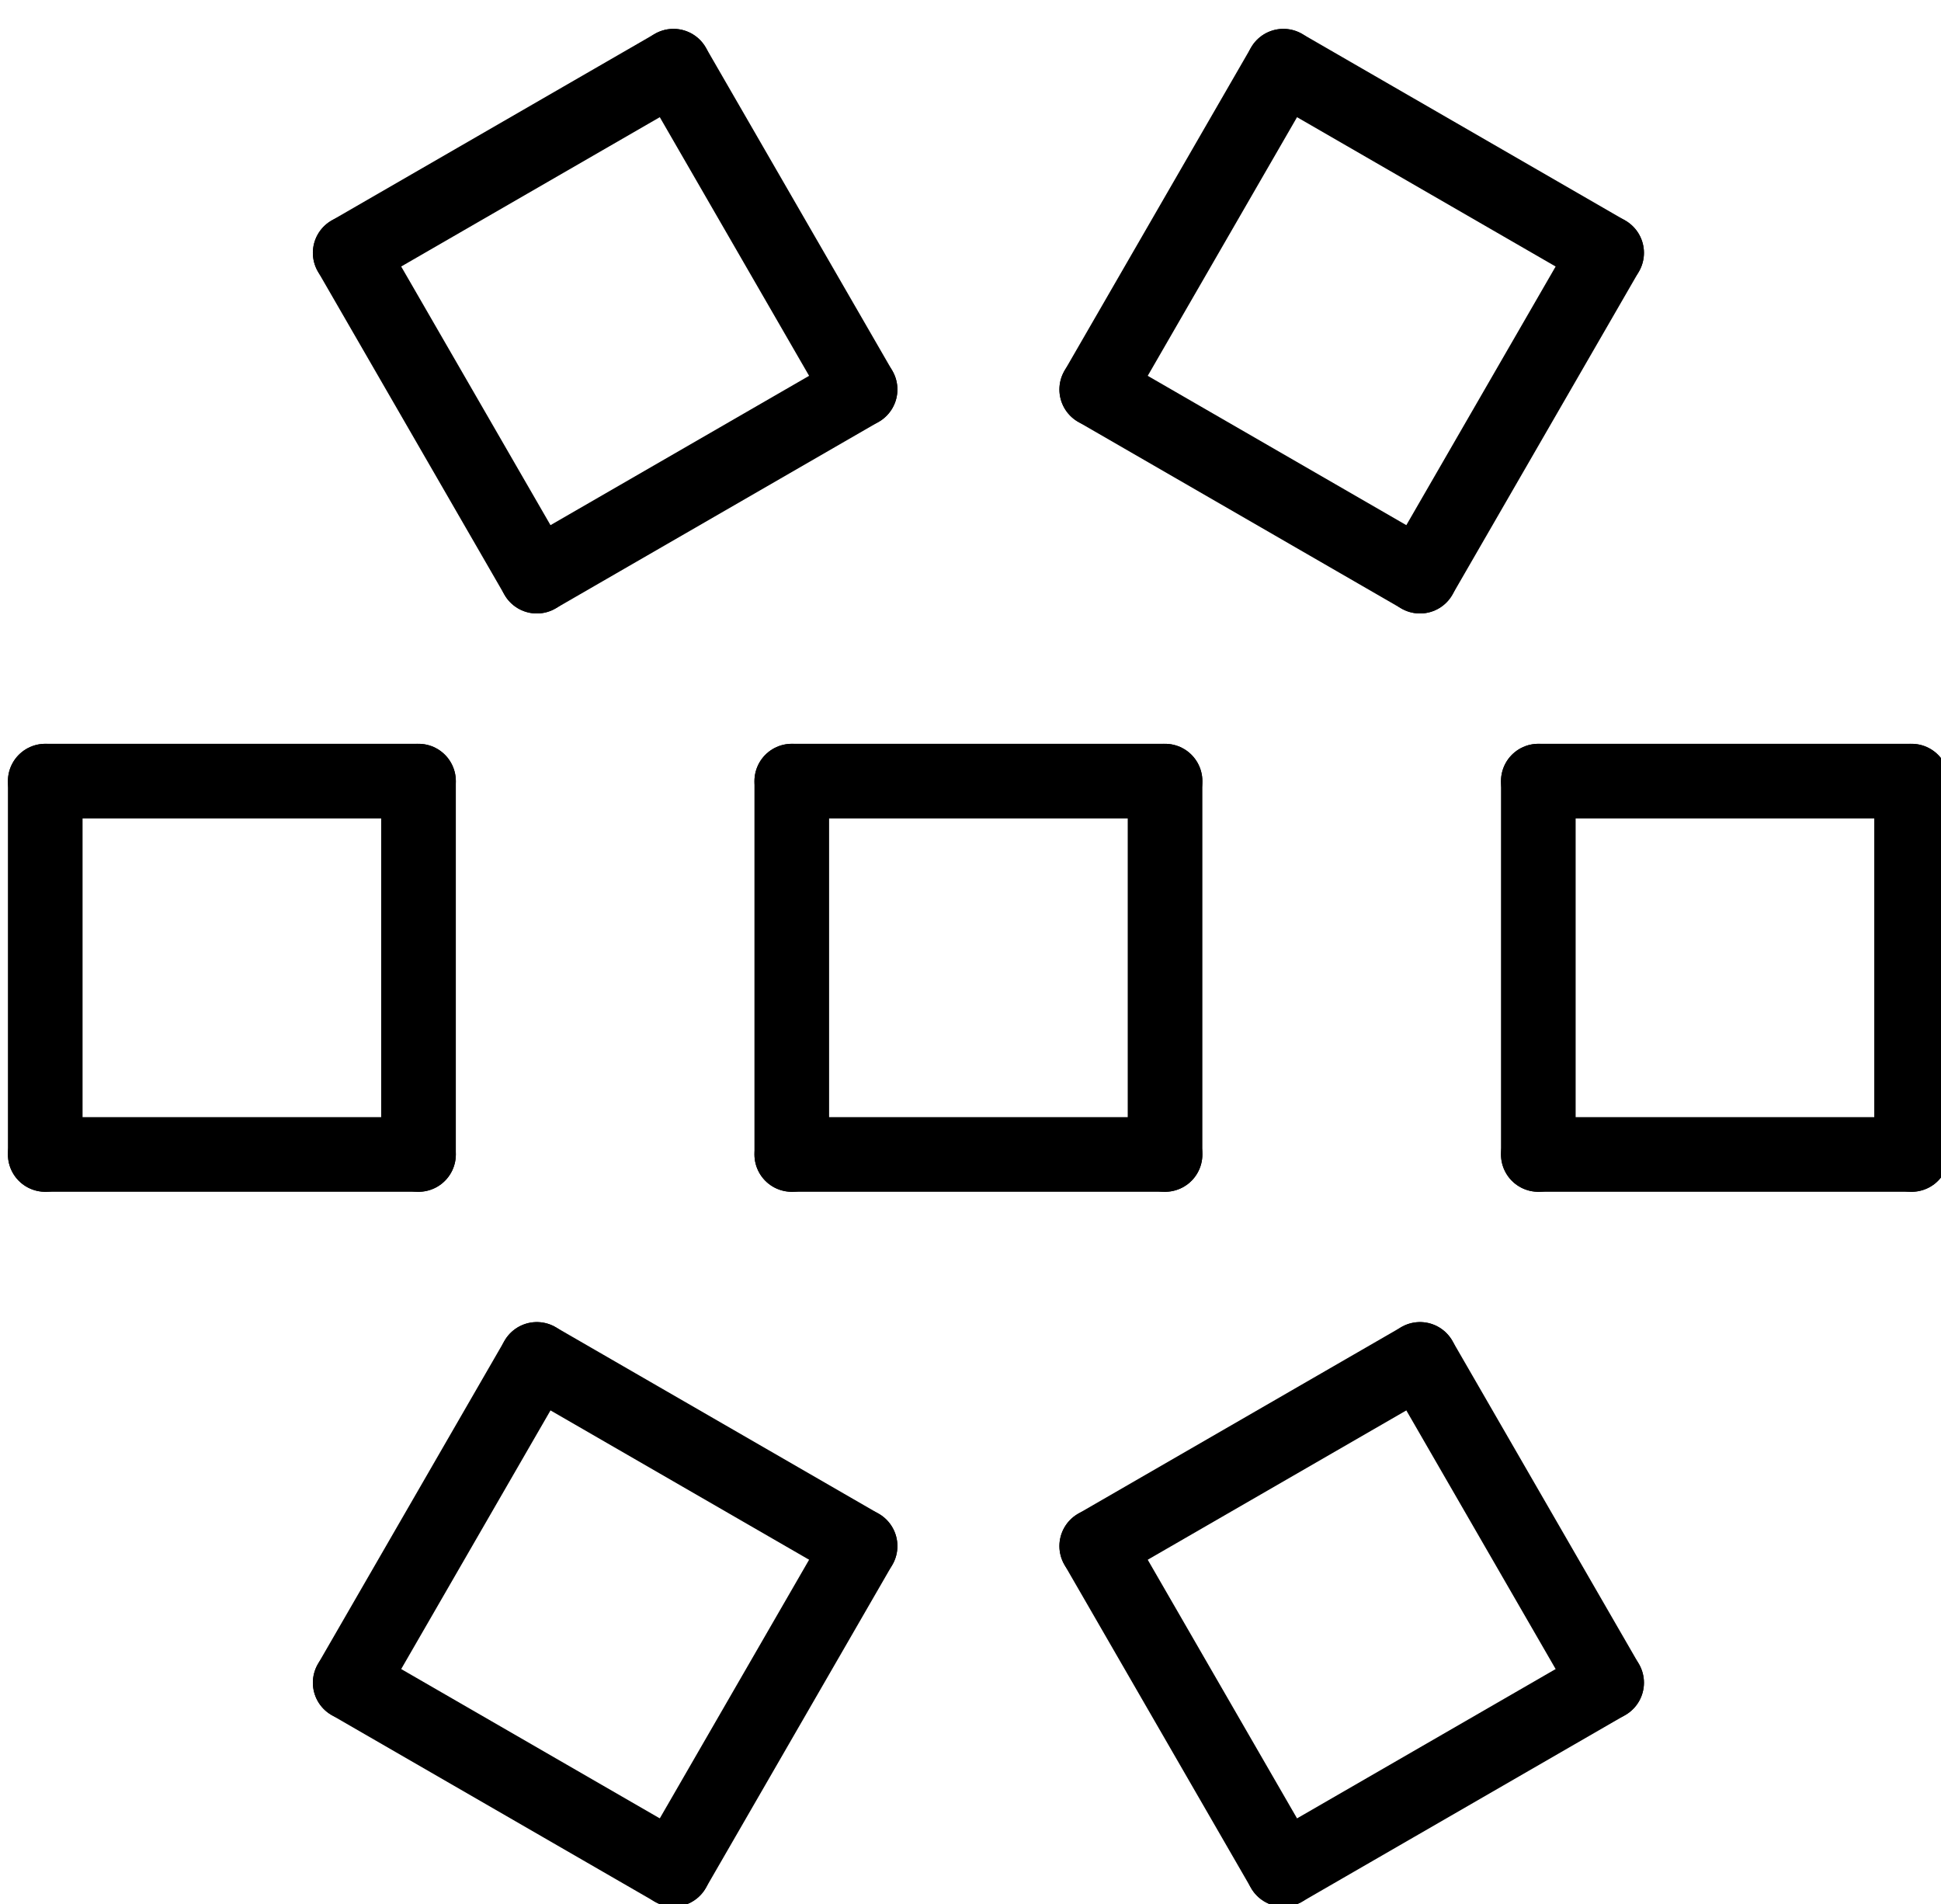
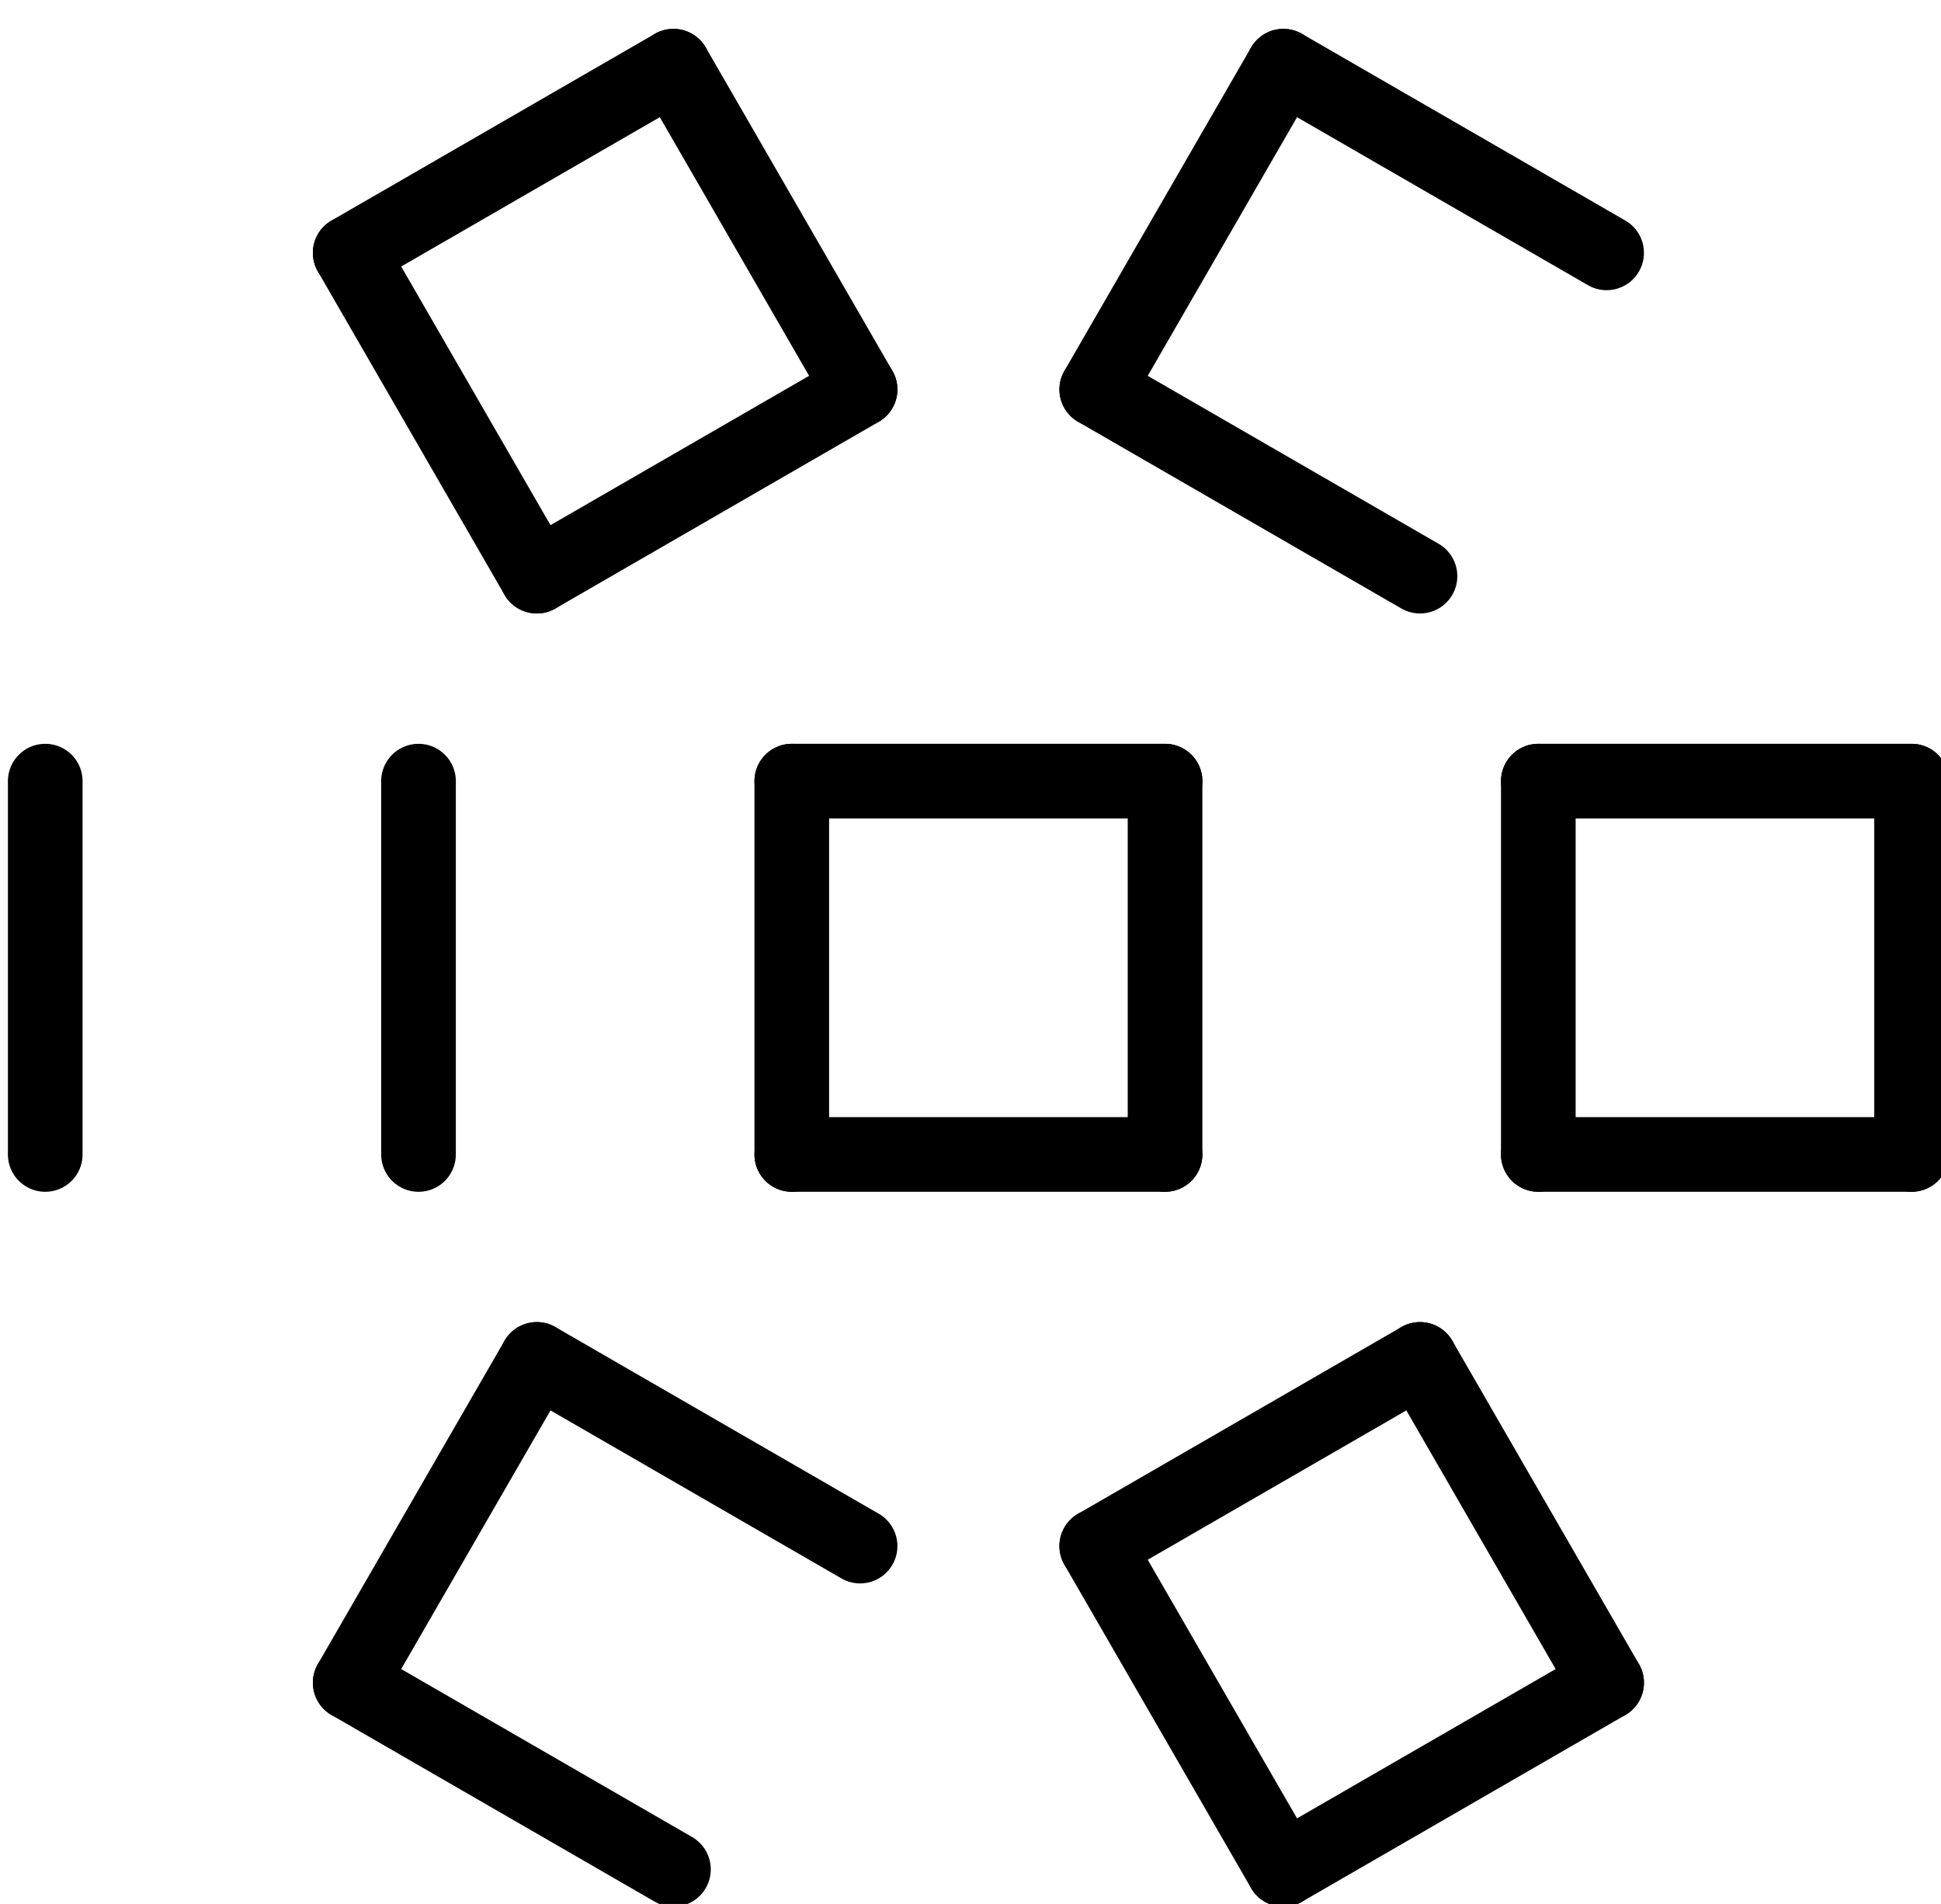
<svg xmlns="http://www.w3.org/2000/svg" xmlns:ns1="http://www.inkscape.org/namespaces/inkscape" xmlns:ns2="http://sodipodi.sourceforge.net/DTD/sodipodi-0.dtd" width="52mm" height="51mm" viewBox="0 0 52 51" version="1.1" id="svg8" ns1:version="0.92.1 r15371" ns2:docname="round_led_strip.svg">
  <defs id="defs2">
    <marker style="overflow:visible" refY="0" refX="0" orient="auto" id="DistanceX">
-       <path id="path4487" style="stroke:#000000;stroke-width:0.5" d="M 3,-3 -3,3 M 0,-5 V 5" ns1:connector-curvature="0" />
+       <path id="path4487" style="stroke:#000000;stroke-width:0.5" d="M 3,-3 -3,3 V 5" ns1:connector-curvature="0" />
    </marker>
    <pattern y="0" x="0" width="8" patternUnits="userSpaceOnUse" id="Hatch" height="8">
      <path id="path4490" stroke-width="0.25" stroke="#000000" linecap="square" d="M8 4 l-4,4" />
      <path id="path4492" stroke-width="0.25" stroke="#000000" linecap="square" d="M6 2 l-4,4" />
      <path id="path4494" stroke-width="0.25" stroke="#000000" linecap="square" d="M4 0 l-4,4" />
    </pattern>
    <symbol id="*Model_Space" />
    <symbol id="*Paper_Space" />
    <symbol id="*Paper_Space0" />
  </defs>
  <ns2:namedview id="base" pagecolor="#ffffff" bordercolor="#666666" borderopacity="1.0" ns1:pageopacity="0.0" ns1:pageshadow="2" ns1:zoom="1.4" ns1:cx="123.32321" ns1:cy="41.326652" ns1:document-units="mm" ns1:current-layer="layer1" showgrid="false" ns1:window-width="1366" ns1:window-height="705" ns1:window-x="-8" ns1:window-y="-8" ns1:window-maximized="1" />
  <g ns1:label="Layer 1" ns1:groupmode="layer" id="layer1" transform="translate(0,-246)">
-     <path ns1:connector-curvature="0" d="M 11.212,266.924 H 1.212" style="fill:none;stroke:#000000;stroke-width:2;stroke-linecap:round;stroke-miterlimit:4;stroke-dasharray:none" id="path4502" />
    <path ns1:connector-curvature="0" d="m 23.042,256.433 -5,-8.66" style="fill:none;stroke:#000000;stroke-width:2;stroke-linecap:round;stroke-miterlimit:4;stroke-dasharray:none" id="path4504" />
-     <path ns1:connector-curvature="0" d="m 38.042,261.433 5,-8.66" style="fill:none;stroke:#000000;stroke-width:2;stroke-linecap:round;stroke-miterlimit:4;stroke-dasharray:none" id="path4506" />
    <path ns1:connector-curvature="0" d="m 41.212,276.924 h 10" style="fill:none;stroke:#000000;stroke-width:2;stroke-linecap:round;stroke-miterlimit:4;stroke-dasharray:none" id="path4508" />
    <path ns1:connector-curvature="0" d="m 21.212,276.924 h 10" style="fill:none;stroke:#000000;stroke-width:2;stroke-linecap:round;stroke-miterlimit:4;stroke-dasharray:none" id="path4510" />
    <path ns1:connector-curvature="0" d="m 29.382,287.414 5,8.66" style="fill:none;stroke:#000000;stroke-width:2;stroke-linecap:round;stroke-miterlimit:4;stroke-dasharray:none" id="path4512" />
    <path ns1:connector-curvature="0" d="m 14.382,282.414 -5,8.66" style="fill:none;stroke:#000000;stroke-width:2;stroke-linecap:round;stroke-miterlimit:4;stroke-dasharray:none" id="path4514" />
    <path ns1:connector-curvature="0" d="m 1.212,266.924 v 10" style="fill:none;stroke:#000000;stroke-width:2;stroke-linecap:round;stroke-miterlimit:4;stroke-dasharray:none" id="path4516" />
    <path ns1:connector-curvature="0" d="m 18.042,247.773 -8.66,5" style="fill:none;stroke:#000000;stroke-width:2;stroke-linecap:round;stroke-miterlimit:4;stroke-dasharray:none" id="path4518" />
    <path ns1:connector-curvature="0" d="M 43.042,252.773 34.382,247.773" style="fill:none;stroke:#000000;stroke-width:2;stroke-linecap:round;stroke-miterlimit:4;stroke-dasharray:none" id="path4520" />
    <path ns1:connector-curvature="0" d="M 51.212,276.924 V 266.924" style="fill:none;stroke:#000000;stroke-width:2;stroke-linecap:round;stroke-miterlimit:4;stroke-dasharray:none" id="path4522" />
    <path ns1:connector-curvature="0" d="M 31.212,276.924 V 266.924" style="fill:none;stroke:#000000;stroke-width:2;stroke-linecap:round;stroke-miterlimit:4;stroke-dasharray:none" id="path4524" />
    <path ns1:connector-curvature="0" d="m 34.382,296.074 8.66,-5" style="fill:none;stroke:#000000;stroke-width:2;stroke-linecap:round;stroke-miterlimit:4;stroke-dasharray:none" id="path4526" />
    <path ns1:connector-curvature="0" d="m 9.382,291.074 8.66,5" style="fill:none;stroke:#000000;stroke-width:2;stroke-linecap:round;stroke-miterlimit:4;stroke-dasharray:none" id="path4528" />
    <path ns1:connector-curvature="0" d="m 9.382,252.773 5,8.66" style="fill:none;stroke:#000000;stroke-width:2;stroke-linecap:round;stroke-miterlimit:4;stroke-dasharray:none" id="path4530" />
    <path ns1:connector-curvature="0" d="m 34.382,247.773 -5,8.66" style="fill:none;stroke:#000000;stroke-width:2;stroke-linecap:round;stroke-miterlimit:4;stroke-dasharray:none" id="path4532" />
    <path ns1:connector-curvature="0" d="m 51.212,266.924 h -10" style="fill:none;stroke:#000000;stroke-width:2;stroke-linecap:round;stroke-miterlimit:4;stroke-dasharray:none" id="path4534" />
    <path ns1:connector-curvature="0" d="m 31.212,266.924 h -10" style="fill:none;stroke:#000000;stroke-width:2;stroke-linecap:round;stroke-miterlimit:4;stroke-dasharray:none" id="path4536" />
    <path ns1:connector-curvature="0" d="m 43.042,291.074 -5,-8.66" style="fill:none;stroke:#000000;stroke-width:2;stroke-linecap:round;stroke-miterlimit:4;stroke-dasharray:none" id="path4538" />
-     <path ns1:connector-curvature="0" d="m 18.042,296.074 5,-8.66" style="fill:none;stroke:#000000;stroke-width:2;stroke-linecap:round;stroke-miterlimit:4;stroke-dasharray:none" id="path4540" />
-     <path ns1:connector-curvature="0" d="M 1.212,276.924 H 11.212" style="fill:none;stroke:#000000;stroke-width:2;stroke-linecap:round;stroke-miterlimit:4;stroke-dasharray:none" id="path4542" />
    <path ns1:connector-curvature="0" d="m 14.382,261.433 8.66,-5" style="fill:none;stroke:#000000;stroke-width:2;stroke-linecap:round;stroke-miterlimit:4;stroke-dasharray:none" id="path4544" />
    <path ns1:connector-curvature="0" d="m 29.382,256.433 8.66,5" style="fill:none;stroke:#000000;stroke-width:2;stroke-linecap:round;stroke-miterlimit:4;stroke-dasharray:none" id="path4546" />
    <path ns1:connector-curvature="0" d="m 41.212,266.924 v 10" style="fill:none;stroke:#000000;stroke-width:2;stroke-linecap:round;stroke-miterlimit:4;stroke-dasharray:none" id="path4548" />
    <path ns1:connector-curvature="0" d="m 21.212,266.924 v 10" style="fill:none;stroke:#000000;stroke-width:2;stroke-linecap:round;stroke-miterlimit:4;stroke-dasharray:none" id="path4550" />
    <path ns1:connector-curvature="0" d="m 38.042,282.414 -8.66,5" style="fill:none;stroke:#000000;stroke-width:2;stroke-linecap:round;stroke-miterlimit:4;stroke-dasharray:none" id="path4552" />
    <path ns1:connector-curvature="0" d="M 23.042,287.414 14.382,282.414" style="fill:none;stroke:#000000;stroke-width:2;stroke-linecap:round;stroke-miterlimit:4;stroke-dasharray:none" id="path4554" />
    <path ns1:connector-curvature="0" d="M 11.212,276.924 V 266.924" style="fill:none;stroke:#000000;stroke-width:2;stroke-linecap:round;stroke-miterlimit:4;stroke-dasharray:none" id="path4556" />
  </g>
</svg>